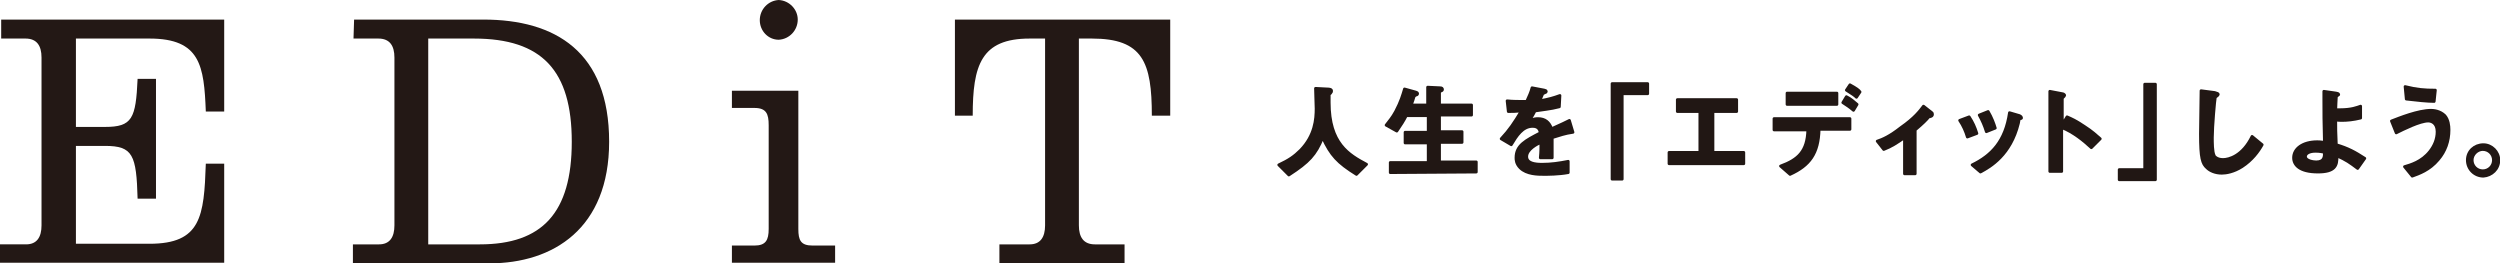
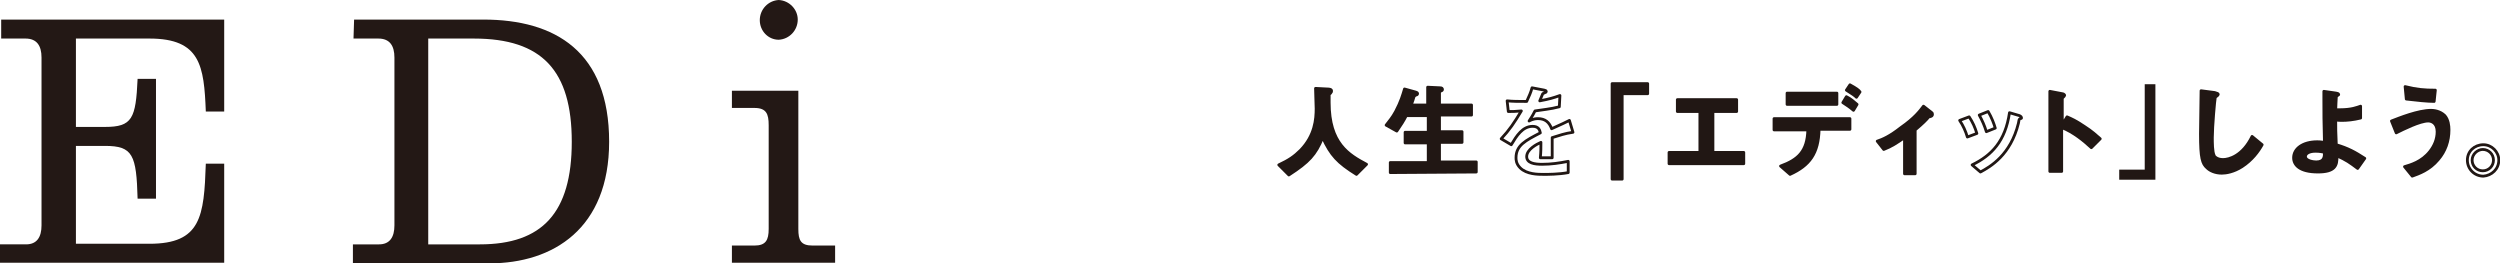
<svg xmlns="http://www.w3.org/2000/svg" enable-background="new 0 0 421.5 44.4" viewBox="0 0 421.5 44.4">
  <g fill="#231815">
    <path d="m0 44.4v-3.2h4.4c1.8 0 2.6-1.2 2.6-3.2v-28.3c0-2-.8-3.2-2.7-3.2h-4.1v-3.2h37.6v15.5h-3.1c-.3-7.7-.9-12.3-9.5-12.3h-12.4v14.9h4.9c4.6 0 5.2-1.4 5.5-8.1h3.1v20.2h-3.1c-.2-7.4-.8-8.9-5.5-8.9h-4.9v16.5h12.4c8.7 0 9.2-4.6 9.5-13.5h3.1v16.7h-37.8z" />
    <path d="m59.7 3.3h21.8c12.1 0 21.2 5.4 21.2 20.6 0 14.6-9.4 20.5-20.2 20.5h-23v-3.2h4.4c1.8 0 2.6-1.2 2.6-3.2v-28.3c0-2-.8-3.2-2.7-3.2h-4.2zm12.6 37.9h8.6c10.5 0 15.5-5.3 15.5-17.3s-5-17.4-16.5-17.4h-7.7v34.7z" />
    <path d="m134.6 38.6c0 1.9.4 2.8 2.4 2.8h3.8v2.9h-17.4v-2.9h3.8c1.9 0 2.4-.9 2.4-2.8v-17.5c0-1.9-.4-2.9-2.4-2.9h-3.8v-2.9h11.2zm-3.3-31.9c-1.8 0-3.2-1.5-3.2-3.3s1.4-3.3 3.2-3.4c1.8.1 3.2 1.6 3.2 3.3 0 1.8-1.4 3.3-3.2 3.4" />
-     <path d="m161 19.5v-16.2h36.3v16.2h-3.1c0-9-1.5-13-10.1-13h-2.2v31.5c0 2 .8 3.2 2.7 3.2h5v3.2h-21.1v-3.2h5.1c1.8 0 2.6-1.2 2.6-3.2v-31.5h-2.6c-8.2 0-9.6 4.5-9.6 13z" />
  </g>
  <path d="m228.7 29.4c-3.2-2-4.3-3.2-5.7-6.2-1.2 2.9-2.3 4.1-5.7 6.3l-1.7-1.7c1.7-.8 2.6-1.4 3.7-2.5 2.4-2.5 2.6-5.2 2.6-7 0-.5-.1-2.7-.1-3.4l1.9.1c.2 0 .8 0 .8.3 0 .1 0 .2-.1.3 0 .1-.3.3-.3.3v1.4c0 6.9 3.3 8.8 6.3 10.4z" fill="#211714" />
  <path d="m228.7 29.4c-3.2-2-4.3-3.2-5.7-6.2-1.2 2.9-2.3 4.1-5.7 6.3l-1.7-1.7c1.7-.8 2.6-1.4 3.7-2.5 2.4-2.5 2.6-5.2 2.6-7 0-.5-.1-2.7-.1-3.4l1.9.1c.2 0 .8 0 .8.3 0 .1 0 .2-.1.3 0 .1-.3.3-.3.3v1.4c0 6.9 3.3 8.8 6.3 10.4z" style="fill:none;stroke:#211714;stroke-width:.477;stroke-linecap:round;stroke-linejoin:round;stroke-miterlimit:10" />
  <path d="m234.4 29.1v-1.7h6.4v-3.3h-3.9v-1.8h3.9v-2.8h-3.7c-.4.8-.9 1.6-1.6 2.6l-1.8-1c.6-.8 1-1.2 1.6-2.3.9-1.7 1.2-2.8 1.5-3.8l1.8.5c.4.1.4.2.4.3s-.1.2-.2.2c-.3.1-.3.2-.4.3-.1.3-.2.8-.5 1.4h2.8v-3l2.1.1c.3 0 .4.1.4.3 0 .1-.1.2-.2.2-.2.1-.3.2-.3.3v2.1h5.4v1.7h-5.4v2.8h3.8v1.8h-3.8v3.3h6.2v1.7z" fill="#211714" />
  <path d="m234.4 29.1v-1.7h6.4v-3.3h-3.9v-1.8h3.9v-2.8h-3.7c-.4.8-.9 1.6-1.6 2.6l-1.8-1c.6-.8 1-1.2 1.6-2.3.9-1.7 1.2-2.8 1.5-3.8l1.8.5c.4.1.4.2.4.3s-.1.2-.2.2c-.3.1-.3.2-.4.3-.1.3-.2.8-.5 1.4h2.8v-3l2.1.1c.3 0 .4.1.4.3 0 .1-.1.2-.2.2-.2.1-.3.2-.3.3v2.1h5.4v1.7h-5.4v2.8h3.8v1.8h-3.8v3.3h6.2v1.7z" style="fill:none;stroke:#211714;stroke-width:.477;stroke-linecap:round;stroke-linejoin:round;stroke-miterlimit:10" />
-   <path d="m261.7 23.2v3.4h-2c.1-1 .1-1.8.1-2.6-.7.3-2.4 1.2-2.4 2.4 0 1.1 1.3 1.3 2.6 1.3 1.5 0 2.9-.2 4.4-.5v1.9c-1.6.3-3.5.3-4.1.3-1 0-2.9 0-4-1.1-.7-.7-.7-1.4-.7-1.7 0-2.1 1.6-2.9 4.1-4.2-.1-.5-.3-1.1-1.3-1.1-1.7 0-2.7 1.6-3.6 3.1l-1.7-1c1.4-1.5 2.2-2.7 3.4-4.7-1 .1-1.5.1-2.2.1l-.2-1.8c1 .1 1.8.1 3.3.1.4-.9.7-1.5.9-2.3l2.1.4c.1 0 .3.1.3.2s-.1.2-.2.2l-.4.2s-.4 1-.5 1.2c1.6-.3 2.3-.5 3.4-.9l-.1 1.9c-1.5.4-2.9.5-4.1.7-.5 1-.7 1.2-1 1.7.2-.1.7-.4 1.5-.4 1.2 0 1.9.6 2.3 1.7 2-.9 2.2-1 3-1.4l.6 2c-1.4.2-2.2.5-3.5.9" fill="#211714" />
  <path d="m261.7 23.2v3.4h-2c.1-1 .1-1.8.1-2.6-.7.3-2.4 1.2-2.4 2.4 0 1.1 1.3 1.3 2.6 1.3 1.5 0 2.9-.2 4.4-.5v1.9c-1.6.3-3.5.3-4.1.3-1 0-2.9 0-4-1.1-.7-.7-.7-1.4-.7-1.7 0-2.1 1.6-2.9 4.1-4.2-.1-.5-.3-1.1-1.3-1.1-1.7 0-2.7 1.6-3.6 3.1l-1.7-1c1.4-1.5 2.2-2.7 3.4-4.7-1 .1-1.5.1-2.2.1l-.2-1.8c1 .1 1.8.1 3.3.1.4-.9.7-1.5.9-2.3l2.1.4c.1 0 .3.1.3.2s-.1.2-.2.2l-.4.2s-.4 1-.5 1.2c1.6-.3 2.3-.5 3.4-.9l-.1 1.9c-1.5.4-2.9.5-4.1.7-.5 1-.7 1.2-1 1.7.2-.1.7-.4 1.5-.4 1.2 0 1.9.6 2.3 1.7 2-.9 2.2-1 3-1.4l.6 2c-1.4.2-2.2.5-3.5.9z" style="fill:none;stroke:#211714;stroke-width:.477;stroke-linecap:round;stroke-linejoin:round;stroke-miterlimit:10" />
  <path d="m273.5 15.8v14.4h-1.7v-16.1h6v1.7z" fill="#211714" />
  <path d="m273.5 15.8v14.4h-1.7v-16.1h6v1.7z" style="fill:none;stroke:#211714;stroke-width:.477;stroke-linecap:round;stroke-linejoin:round;stroke-miterlimit:10" />
  <path d="m281.4 27.6v-1.9h5.2v-6.9h-3.8v-2h10v2h-4v6.9h5.2v1.9z" fill="#211714" />
  <path d="m281.4 27.6v-1.9h5.2v-6.9h-3.8v-2h10v2h-4v6.9h5.2v1.9z" style="fill:none;stroke:#211714;stroke-width:.477;stroke-linecap:round;stroke-linejoin:round;stroke-miterlimit:10" />
  <path d="m306.7 21.8c-.1 4.1-1.6 6.1-4.9 7.6l-1.6-1.4c3-1.1 4.5-2.5 4.6-6.1h-5.7v-1.9h12.8v1.8zm-5.4-6.1h8.4v1.9h-8.4zm11.2 2.9c-.8-.7-1.4-1-1.8-1.3l.6-1c.8.4 1.2.8 1.8 1.3zm.5-2.2c-.3-.3-.6-.5-1.7-1.2l.6-.9c1.1.6 1.5.9 1.7 1.2z" fill="#211714" />
  <path d="m306.7 21.8c-.1 4.1-1.6 6.1-4.9 7.6l-1.6-1.4c3-1.1 4.5-2.5 4.6-6.1h-5.7v-1.9h12.8v1.8zm-5.4-6.1h8.4v1.9h-8.4zm11.2 2.9c-.8-.7-1.4-1-1.8-1.3l.6-1c.8.4 1.2.8 1.8 1.3zm.5-2.2c-.3-.3-.6-.5-1.7-1.2l.6-.9c1.1.6 1.5.9 1.7 1.2z" style="fill:none;stroke:#211714;stroke-width:.477;stroke-linecap:round;stroke-linejoin:round;stroke-miterlimit:10" />
  <path d="m325.2 19.7c-.4.5-1 1.1-2.3 2.2v7.4h-1.8v-6.1c-1.3.9-2.2 1.5-3.5 2l-1.1-1.4c.9-.3 2.1-.8 4-2.3 2.3-1.6 3.2-2.8 3.8-3.6l1.4 1.1c.1.1.1.1.1.2.1.4-.4.5-.6.5" fill="#211714" />
  <path d="m325.2 19.7c-.4.5-1 1.1-2.3 2.2v7.4h-1.8v-6.1c-1.3.9-2.2 1.5-3.5 2l-1.1-1.4c.9-.3 2.1-.8 4-2.3 2.3-1.6 3.2-2.8 3.8-3.6l1.4 1.1c.1.1.1.1.1.2.1.4-.4.5-.6.5z" style="fill:none;stroke:#211714;stroke-width:.477;stroke-linecap:round;stroke-linejoin:round;stroke-miterlimit:10" />
-   <path d="m331.7 23.1c-.3-1-.7-1.9-1.3-2.8l1.6-.6c.6.9 1 1.8 1.3 2.8zm8.9-3.1c-.2.1-.2.2-.3.8-1.3 5.3-4.7 7.3-6.4 8.2l-1.4-1.2c3.3-1.6 5.6-4 6.3-8.8l1.7.5c.2.1.3.2.3.3.1.1 0 .2-.2.2m-5.7 2.2c-.3-1-.7-1.9-1.2-2.8l1.5-.6c.6 1 1 2.1 1.2 2.8z" fill="#211714" />
  <path d="m331.7 23.1c-.3-1-.7-1.9-1.3-2.8l1.6-.6c.6.9 1 1.8 1.3 2.8zm8.9-3.1c-.2.1-.2.2-.3.8-1.3 5.3-4.7 7.3-6.4 8.2l-1.4-1.2c3.3-1.6 5.6-4 6.3-8.8l1.7.5c.2.1.3.2.3.3.1.1 0 .2-.2.2zm-5.7 2.2c-.3-1-.7-1.9-1.2-2.8l1.5-.6c.6 1 1 2.1 1.2 2.8z" style="fill:none;stroke:#211714;stroke-width:.477;stroke-linecap:round;stroke-linejoin:round;stroke-miterlimit:10" />
  <path d="m352.6 24.9c-1.3-1.2-3-2.6-5-3.4v7.4h-2v-13.5l2.1.4c.1 0 .4.1.4.3 0 .1-.4.4-.4.5v4.4l.8-1.3c.9.4 1.4.6 2.9 1.6 1.4.9 2 1.5 2.7 2.1z" fill="#211714" />
  <path d="m352.6 24.9c-1.3-1.2-3-2.6-5-3.4v7.4h-2v-13.5l2.1.4c.1 0 .4.1.4.3 0 .1-.4.4-.4.5v4.4l.8-1.3c.9.4 1.4.6 2.9 1.6 1.4.9 2 1.5 2.7 2.1z" style="fill:none;stroke:#211714;stroke-width:.477;stroke-linecap:round;stroke-linejoin:round;stroke-miterlimit:10" />
  <path d="m357.3 30.3v-1.7h4.3v-14.4h1.8v16.1z" fill="#211714" />
-   <path d="m357.3 30.3v-1.7h4.3v-14.4h1.8v16.1z" style="fill:none;stroke:#211714;stroke-width:.477;stroke-linecap:round;stroke-linejoin:round;stroke-miterlimit:10" />
  <path d="m378 28.1c-1.4.9-2.7 1.1-3.4 1.1-1.1 0-2-.4-2.5-.9-.8-.7-1.1-1.6-1.1-5.7 0-1 .1-6.1.1-7.3l2.3.3c.4.1.6.2.6.3s-.2.3-.5.5c-.1.4-.5 5-.5 6.8 0 .8 0 2.4.3 3 0 .1.4.7 1.5.7 1 0 3.3-.6 4.9-3.9l1.7 1.4c-.6 1.1-1.7 2.6-3.4 3.7" fill="#211714" />
  <path d="m378 28.1c-1.4.9-2.7 1.1-3.4 1.1-1.1 0-2-.4-2.5-.9-.8-.7-1.1-1.6-1.1-5.7 0-1 .1-6.1.1-7.3l2.3.3c.4.1.6.2.6.3s-.2.3-.5.5c-.1.4-.5 5-.5 6.8 0 .8 0 2.4.3 3 0 .1.4.7 1.5.7 1 0 3.3-.6 4.9-3.9l1.7 1.4c-.6 1.1-1.7 2.6-3.4 3.7z" style="fill:none;stroke:#211714;stroke-width:.477;stroke-linecap:round;stroke-linejoin:round;stroke-miterlimit:10" />
  <path d="m397.5 28.4c-1.2-.9-2-1.5-3.5-2.1.1 1.7-.4 2.7-3.2 2.7-3.1 0-4.1-1.2-4.1-2.4 0-1.5 1.5-2.7 4-2.7.6 0 1 .1 1.2.1-.1-4-.1-4.4-.1-7.4v-1.2l2.1.3c.1 0 .4.1.4.2s0 .1-.2.2c-.1.1-.2.1-.2.3s-.1 1.5-.1 2.1h.7c2 0 2.9-.4 3.5-.6v2c-1.2.3-2.3.4-3.1.4-.3 0-.8 0-1.1-.1 0 1.5 0 2 .1 4.2 2 .6 3.1 1.2 4.8 2.3zm-7.1-2.9c-1.1 0-1.7.4-1.7.9 0 .7 1.3.9 1.8.9 1.4 0 1.4-.9 1.4-1.6-.3-.1-.8-.2-1.5-.2" fill="#211714" />
  <path d="m397.5 28.4c-1.2-.9-2-1.5-3.5-2.1.1 1.7-.4 2.7-3.2 2.7-3.1 0-4.1-1.2-4.1-2.4 0-1.5 1.5-2.7 4-2.7.6 0 1 .1 1.2.1-.1-4-.1-4.4-.1-7.4v-1.2l2.1.3c.1 0 .4.1.4.2s0 .1-.2.2c-.1.1-.2.1-.2.3s-.1 1.5-.1 2.1h.7c2 0 2.9-.4 3.5-.6v2c-1.2.3-2.3.4-3.1.4-.3 0-.8 0-1.1-.1 0 1.5 0 2 .1 4.2 2 .6 3.1 1.2 4.8 2.3zm-7.1-2.9c-1.1 0-1.7.4-1.7.9 0 .7 1.3.9 1.8.9 1.4 0 1.4-.9 1.4-1.6-.3-.1-.8-.2-1.5-.2z" style="fill:none;stroke:#211714;stroke-width:.477;stroke-linecap:round;stroke-linejoin:round;stroke-miterlimit:10" />
  <path d="m411.1 26.9c-1.5 1.8-3.3 2.4-4.4 2.8l-1.3-1.6c1-.3 2.9-.8 4.3-2.6.7-.9 1.2-2 1.2-3.3 0-1.5-1-1.8-1.5-1.8-1.4 0-4.2 1.4-5.4 2l-.8-2c1.3-.5 4.5-1.8 6.7-1.8.4 0 1.5.1 2.3.9.6.7.7 1.7.7 2.4 0 1.9-.6 3.6-1.8 5m-.7-9.8c-1.1 0-3-.2-4.7-.4l-.2-2.1c2 .5 3.2.6 5.1.6z" fill="#211714" />
  <path d="m411.1 26.9c-1.5 1.8-3.3 2.4-4.4 2.8l-1.3-1.6c1-.3 2.9-.8 4.3-2.6.7-.9 1.2-2 1.2-3.3 0-1.5-1-1.8-1.5-1.8-1.4 0-4.2 1.4-5.4 2l-.8-2c1.3-.5 4.5-1.8 6.7-1.8.4 0 1.5.1 2.3.9.6.7.7 1.7.7 2.4 0 1.9-.6 3.6-1.8 5zm-.7-9.8c-1.1 0-3-.2-4.7-.4l-.2-2.1c2 .5 3.2.6 5.1.6z" style="fill:none;stroke:#211714;stroke-width:.477;stroke-linecap:round;stroke-linejoin:round;stroke-miterlimit:10" />
-   <path d="m421.3 27c0 1.5-1.2 2.6-2.6 2.7-1.5 0-2.7-1.2-2.7-2.7s1.2-2.6 2.7-2.6c1.4 0 2.6 1.2 2.6 2.6m-4.5 0c0 1 .8 1.8 1.8 1.8s1.8-.8 1.8-1.8-.8-1.8-1.8-1.8c-.9 0-1.8.8-1.8 1.8" fill="#211714" />
  <path d="m421.3 27c0 1.5-1.2 2.6-2.6 2.7-1.5 0-2.7-1.2-2.7-2.7s1.2-2.6 2.7-2.6c1.4 0 2.6 1.2 2.6 2.6zm-4.5 0c0 1 .8 1.8 1.8 1.8s1.8-.8 1.8-1.8-.8-1.8-1.8-1.8c-.9 0-1.8.8-1.8 1.8z" style="fill:none;stroke:#211714;stroke-width:.477;stroke-linecap:round;stroke-linejoin:round;stroke-miterlimit:10" />
</svg>